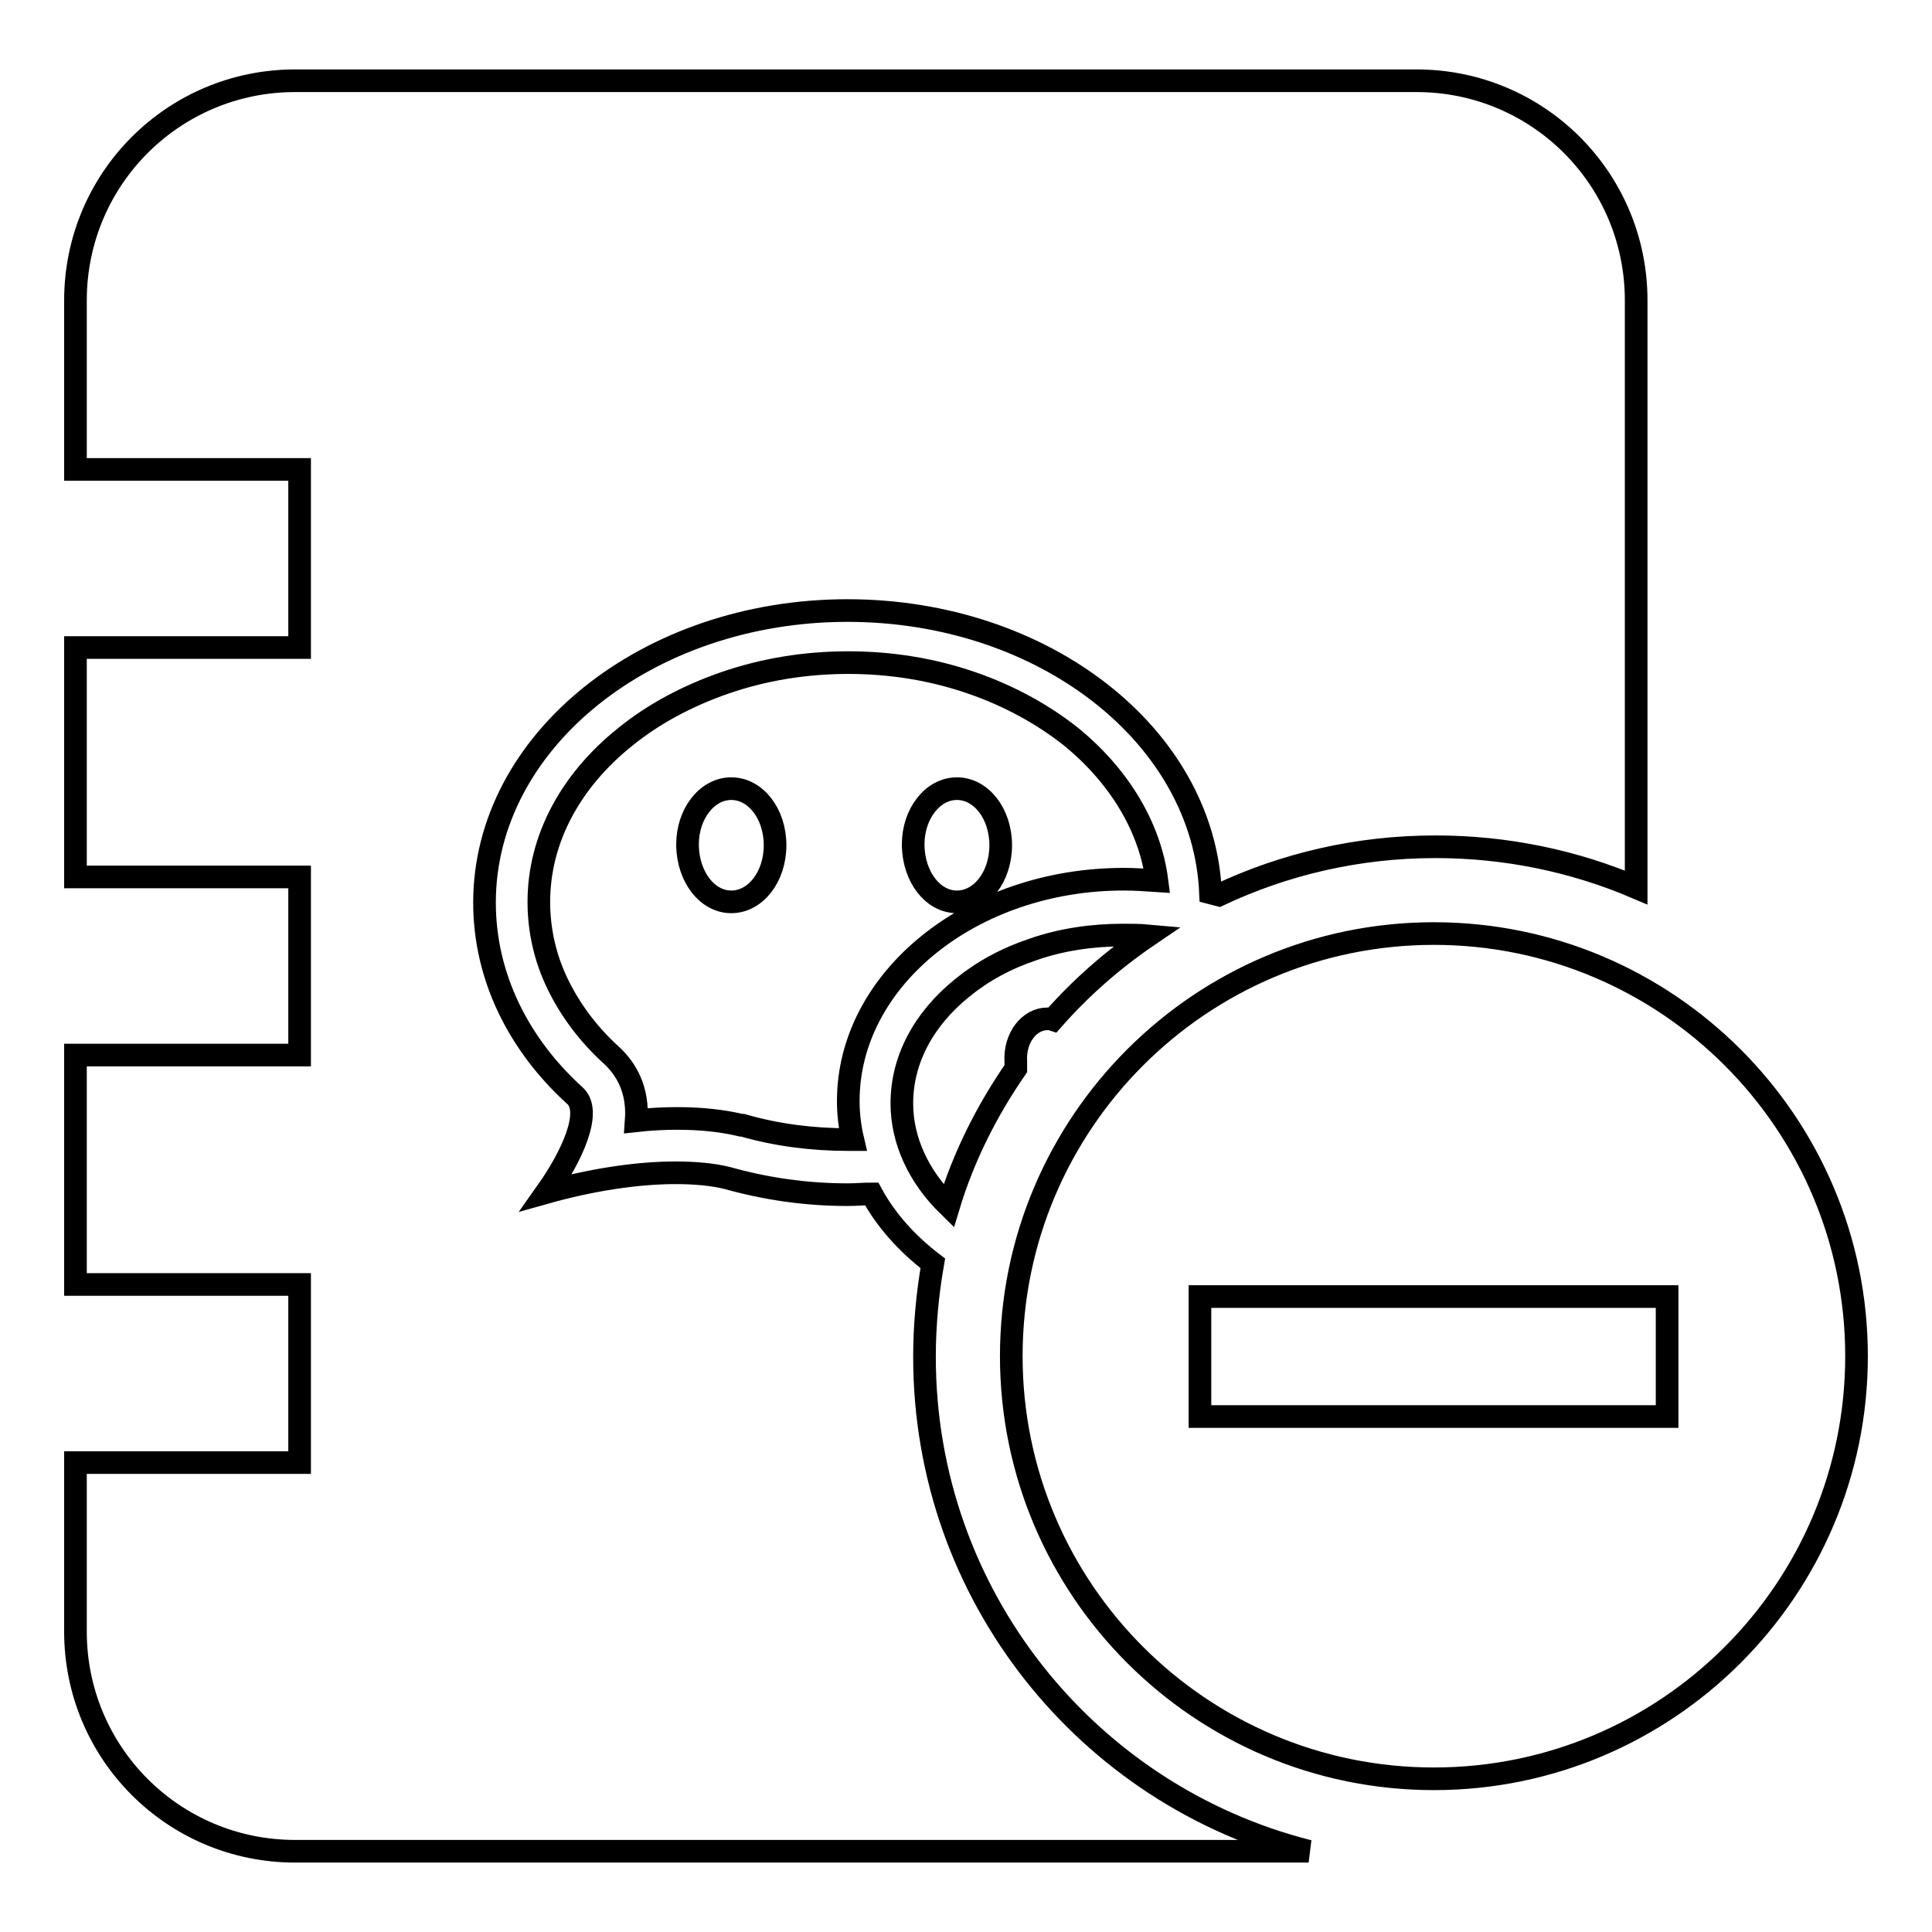
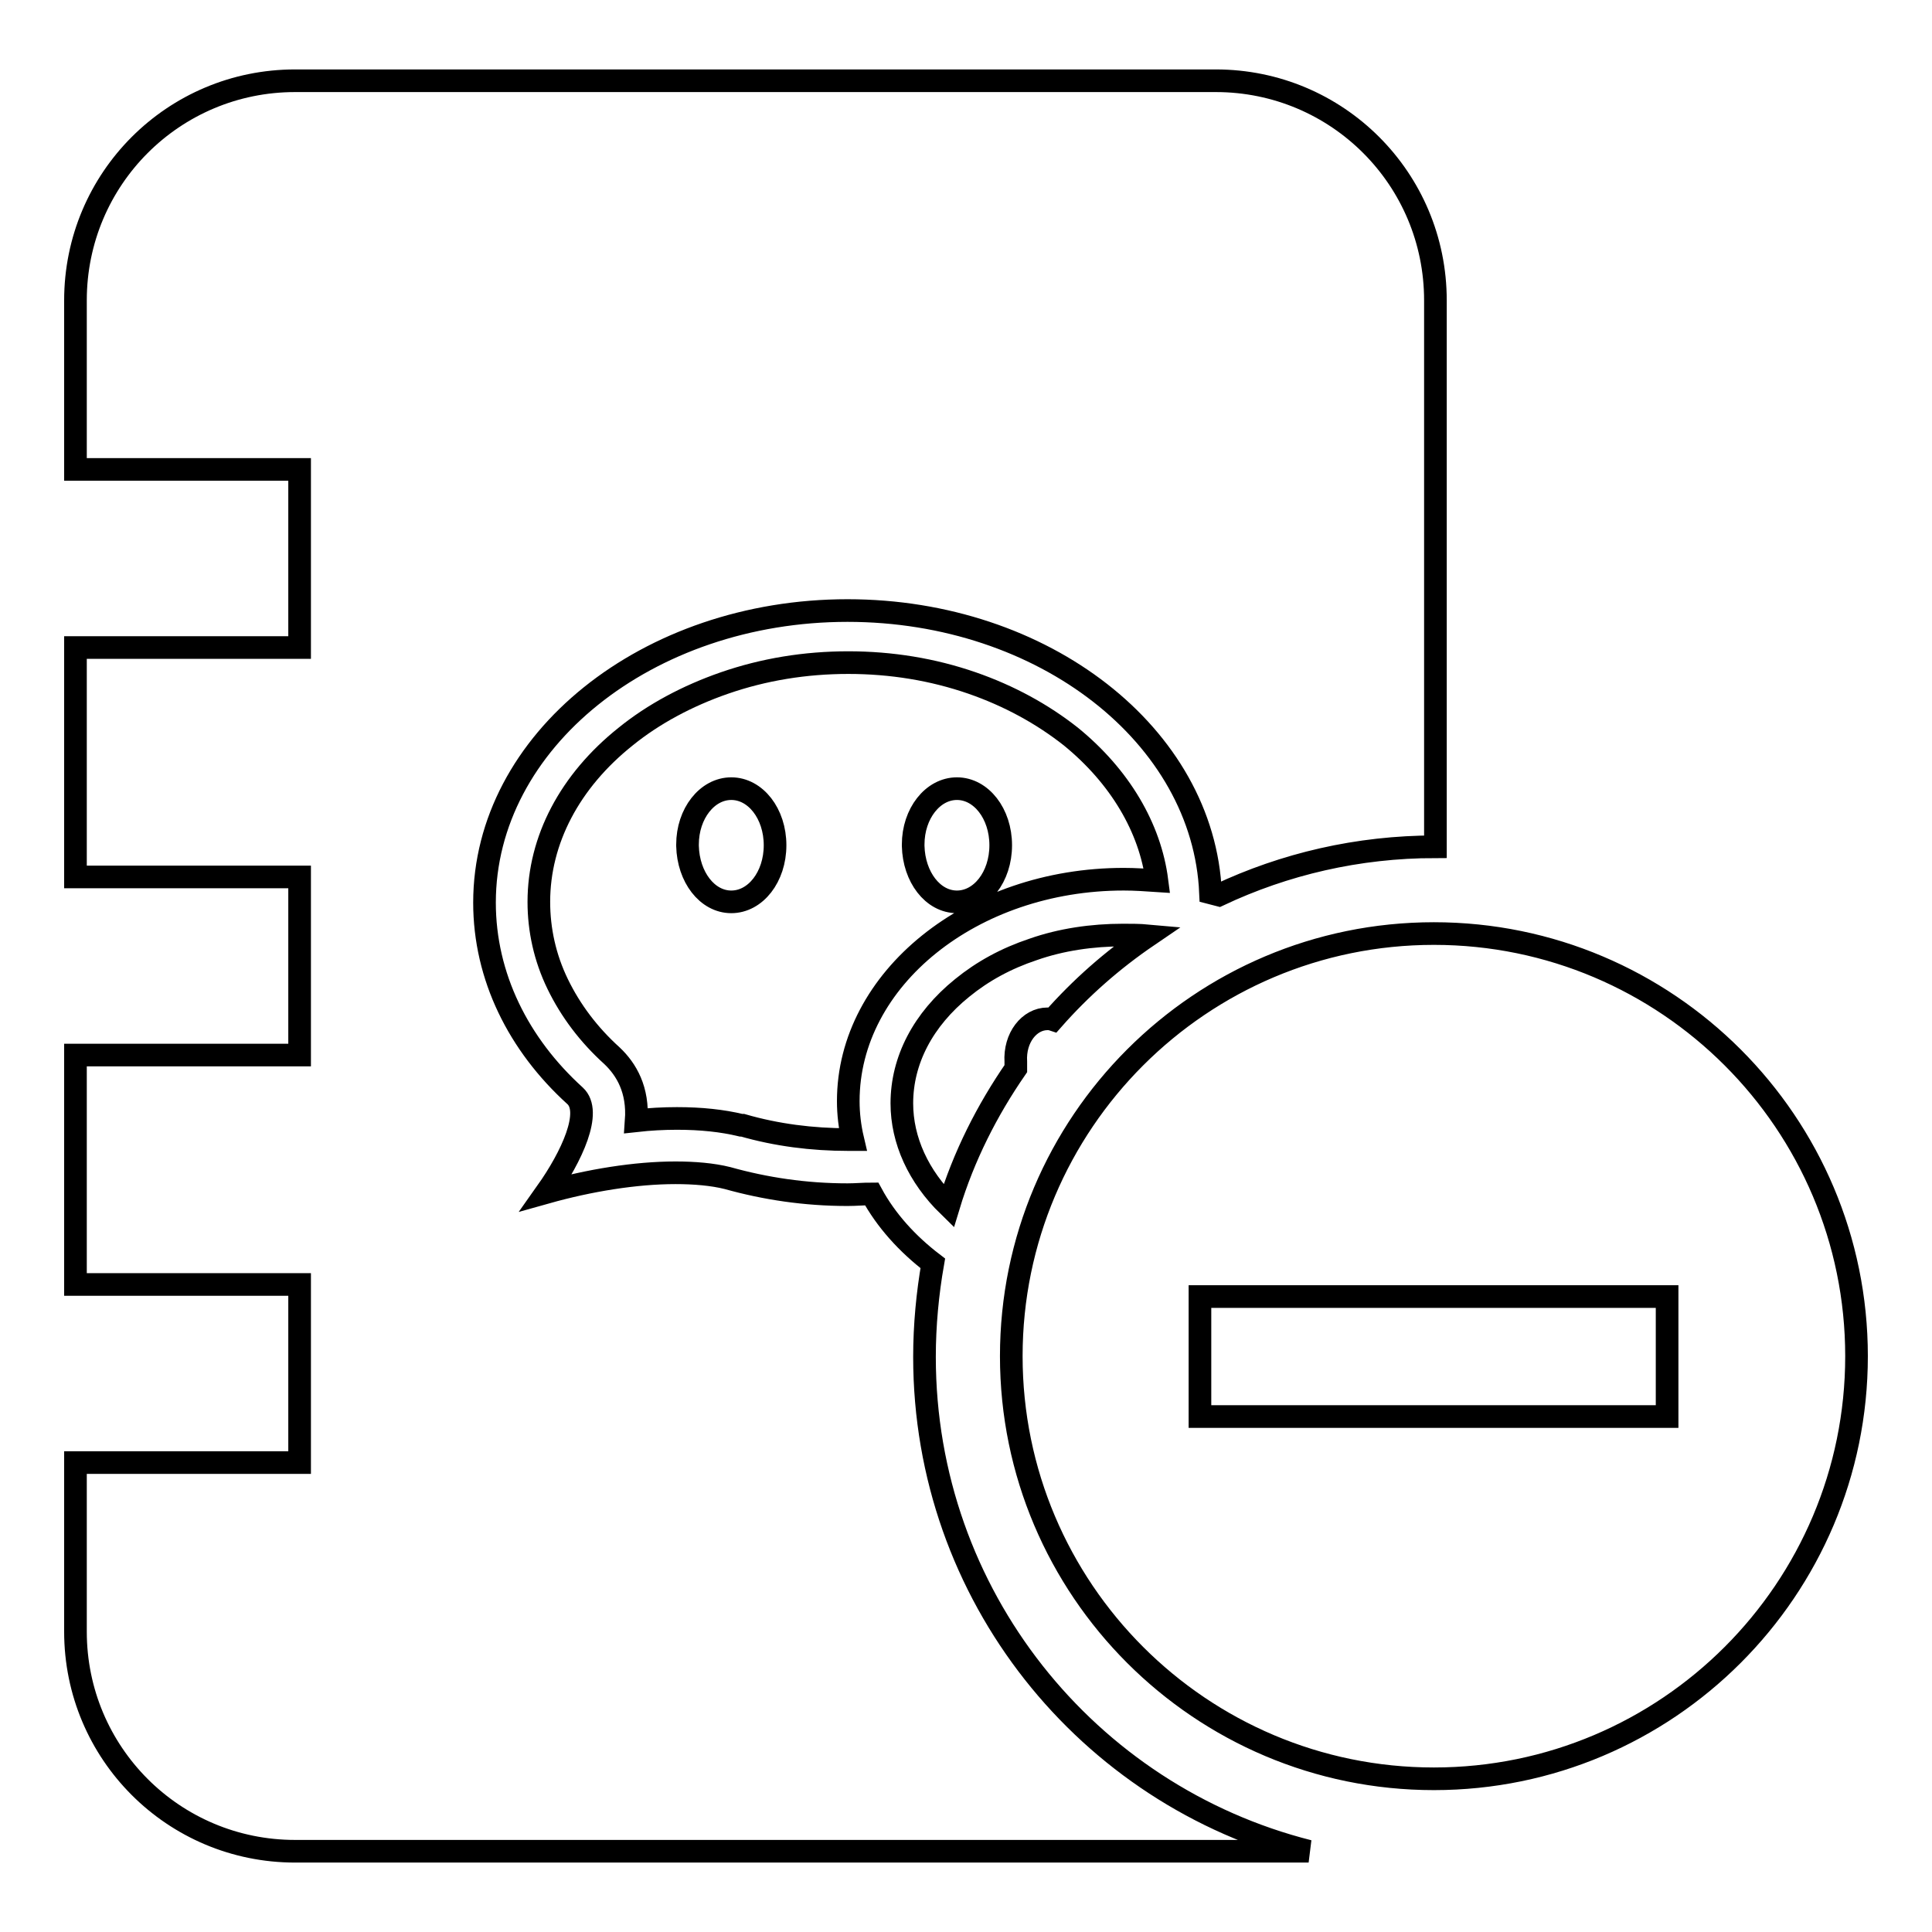
<svg xmlns="http://www.w3.org/2000/svg" version="1.1" x="0px" y="0px" viewBox="0 0 256 256" enable-background="new 0 0 256 256" xml:space="preserve">
  <g>
    <g>
-       <path stroke-width="3" fill-opacity="0" stroke="#000000" d="M122.5,179.8c0-4.2,0.4-8.4,1.1-12.4c-3.4-2.6-6.2-5.7-8.1-9.2c-1.1,0-2.1,0.1-3.2,0.1c-5.6,0-10.9-0.8-15.9-2.2c-2-0.5-4.4-0.7-6.9-0.7c-5.3,0-11.4,1-17.1,2.6c3.4-4.8,6.1-10.7,3.8-12.8c-7.5-6.8-12-15.8-12-25.6c0-21.4,21.6-38.7,48.1-38.7c26,0,47.2,16.6,48.1,37.4c0.4,0.1,0.7,0.2,1.1,0.3c8.7-4.1,18.4-6.4,28.7-6.4c9.4,0,18.4,1.9,26.6,5.4V39.8c0-16.1-13-29.1-29.1-29.1H39.1C23,10.7,10,23.7,10,39.8v22.4h29.7v23.6H10v30.4h29.7v23.6H10v30.4h29.7v23.6H10v22.4c0,16.1,13,29.1,29.1,29.1h134.3C144.1,237.9,122.5,211.4,122.5,179.8z M138.8,135c0.2,0,0.4,0,0.7,0.1c3.7-4.2,7.9-7.9,12.6-11.1c-1.1-0.1-2.2-0.1-3.3-0.1c-4.1,0-8.2,0.6-11.9,1.9c-3.6,1.2-6.7,2.9-9.4,5.1c-5.2,4.2-8,9.6-8,15.3c0,4.9,2.2,9.7,6.2,13.6c2-6.6,5.1-12.7,8.9-18.2c0-0.2,0-0.5,0-0.7v-0.2C134.4,137.5,136.4,135,138.8,135z M141.9,97.6c-3.8-3-8.2-5.4-13.1-7.1c-5.2-1.8-10.7-2.7-16.4-2.7c-5.7,0-11.2,0.9-16.4,2.7c-4.9,1.7-9.4,4.1-13.1,7.1c-7.4,5.9-11.5,13.7-11.5,21.9c0,3.7,0.8,7.4,2.5,10.9c1.7,3.5,4.1,6.7,7.2,9.5c1.9,1.8,3.5,4.5,3.2,8.6c1.8-0.2,3.6-0.3,5.4-0.3c3.2,0,6,0.3,8.5,0.9l0.1,0l0.1,0c4.5,1.3,9.2,1.9,14,1.9l0,0c0.2,0,0.4,0,0.6,0l0,0c-0.4-1.7-0.6-3.4-0.6-5.1c0-16.2,16.4-29.4,36.5-29.4c1.5,0,2.9,0.1,4.4,0.2C152.4,109.7,148.4,102.9,141.9,97.6z M96.9,119.5c-3.2,0-5.7-3.3-5.8-7.4v-0.2c0-4.1,2.6-7.4,5.8-7.4c3.2,0,5.8,3.3,5.8,7.5C102.7,116.2,100.1,119.5,96.9,119.5z M126.8,119.5c-3.2,0-5.7-3.3-5.8-7.4v-0.2c0-4.1,2.6-7.4,5.8-7.4c3.2,0,5.8,3.3,5.8,7.5C132.6,116.2,130,119.5,126.8,119.5z M190,123.7c-30.9,0-56,25.1-56,56s25.1,56,56,56c30.9,0,56-25.1,56-56S220.9,123.7,190,123.7z M220.9,187.7H159v-15.9h61.9V187.7z" />
+       <path stroke-width="3" fill-opacity="0" stroke="#000000" d="M122.5,179.8c0-4.2,0.4-8.4,1.1-12.4c-3.4-2.6-6.2-5.7-8.1-9.2c-1.1,0-2.1,0.1-3.2,0.1c-5.6,0-10.9-0.8-15.9-2.2c-2-0.5-4.4-0.7-6.9-0.7c-5.3,0-11.4,1-17.1,2.6c3.4-4.8,6.1-10.7,3.8-12.8c-7.5-6.8-12-15.8-12-25.6c0-21.4,21.6-38.7,48.1-38.7c26,0,47.2,16.6,48.1,37.4c0.4,0.1,0.7,0.2,1.1,0.3c8.7-4.1,18.4-6.4,28.7-6.4V39.8c0-16.1-13-29.1-29.1-29.1H39.1C23,10.7,10,23.7,10,39.8v22.4h29.7v23.6H10v30.4h29.7v23.6H10v30.4h29.7v23.6H10v22.4c0,16.1,13,29.1,29.1,29.1h134.3C144.1,237.9,122.5,211.4,122.5,179.8z M138.8,135c0.2,0,0.4,0,0.7,0.1c3.7-4.2,7.9-7.9,12.6-11.1c-1.1-0.1-2.2-0.1-3.3-0.1c-4.1,0-8.2,0.6-11.9,1.9c-3.6,1.2-6.7,2.9-9.4,5.1c-5.2,4.2-8,9.6-8,15.3c0,4.9,2.2,9.7,6.2,13.6c2-6.6,5.1-12.7,8.9-18.2c0-0.2,0-0.5,0-0.7v-0.2C134.4,137.5,136.4,135,138.8,135z M141.9,97.6c-3.8-3-8.2-5.4-13.1-7.1c-5.2-1.8-10.7-2.7-16.4-2.7c-5.7,0-11.2,0.9-16.4,2.7c-4.9,1.7-9.4,4.1-13.1,7.1c-7.4,5.9-11.5,13.7-11.5,21.9c0,3.7,0.8,7.4,2.5,10.9c1.7,3.5,4.1,6.7,7.2,9.5c1.9,1.8,3.5,4.5,3.2,8.6c1.8-0.2,3.6-0.3,5.4-0.3c3.2,0,6,0.3,8.5,0.9l0.1,0l0.1,0c4.5,1.3,9.2,1.9,14,1.9l0,0c0.2,0,0.4,0,0.6,0l0,0c-0.4-1.7-0.6-3.4-0.6-5.1c0-16.2,16.4-29.4,36.5-29.4c1.5,0,2.9,0.1,4.4,0.2C152.4,109.7,148.4,102.9,141.9,97.6z M96.9,119.5c-3.2,0-5.7-3.3-5.8-7.4v-0.2c0-4.1,2.6-7.4,5.8-7.4c3.2,0,5.8,3.3,5.8,7.5C102.7,116.2,100.1,119.5,96.9,119.5z M126.8,119.5c-3.2,0-5.7-3.3-5.8-7.4v-0.2c0-4.1,2.6-7.4,5.8-7.4c3.2,0,5.8,3.3,5.8,7.5C132.6,116.2,130,119.5,126.8,119.5z M190,123.7c-30.9,0-56,25.1-56,56s25.1,56,56,56c30.9,0,56-25.1,56-56S220.9,123.7,190,123.7z M220.9,187.7H159v-15.9h61.9V187.7z" />
    </g>
  </g>
</svg>